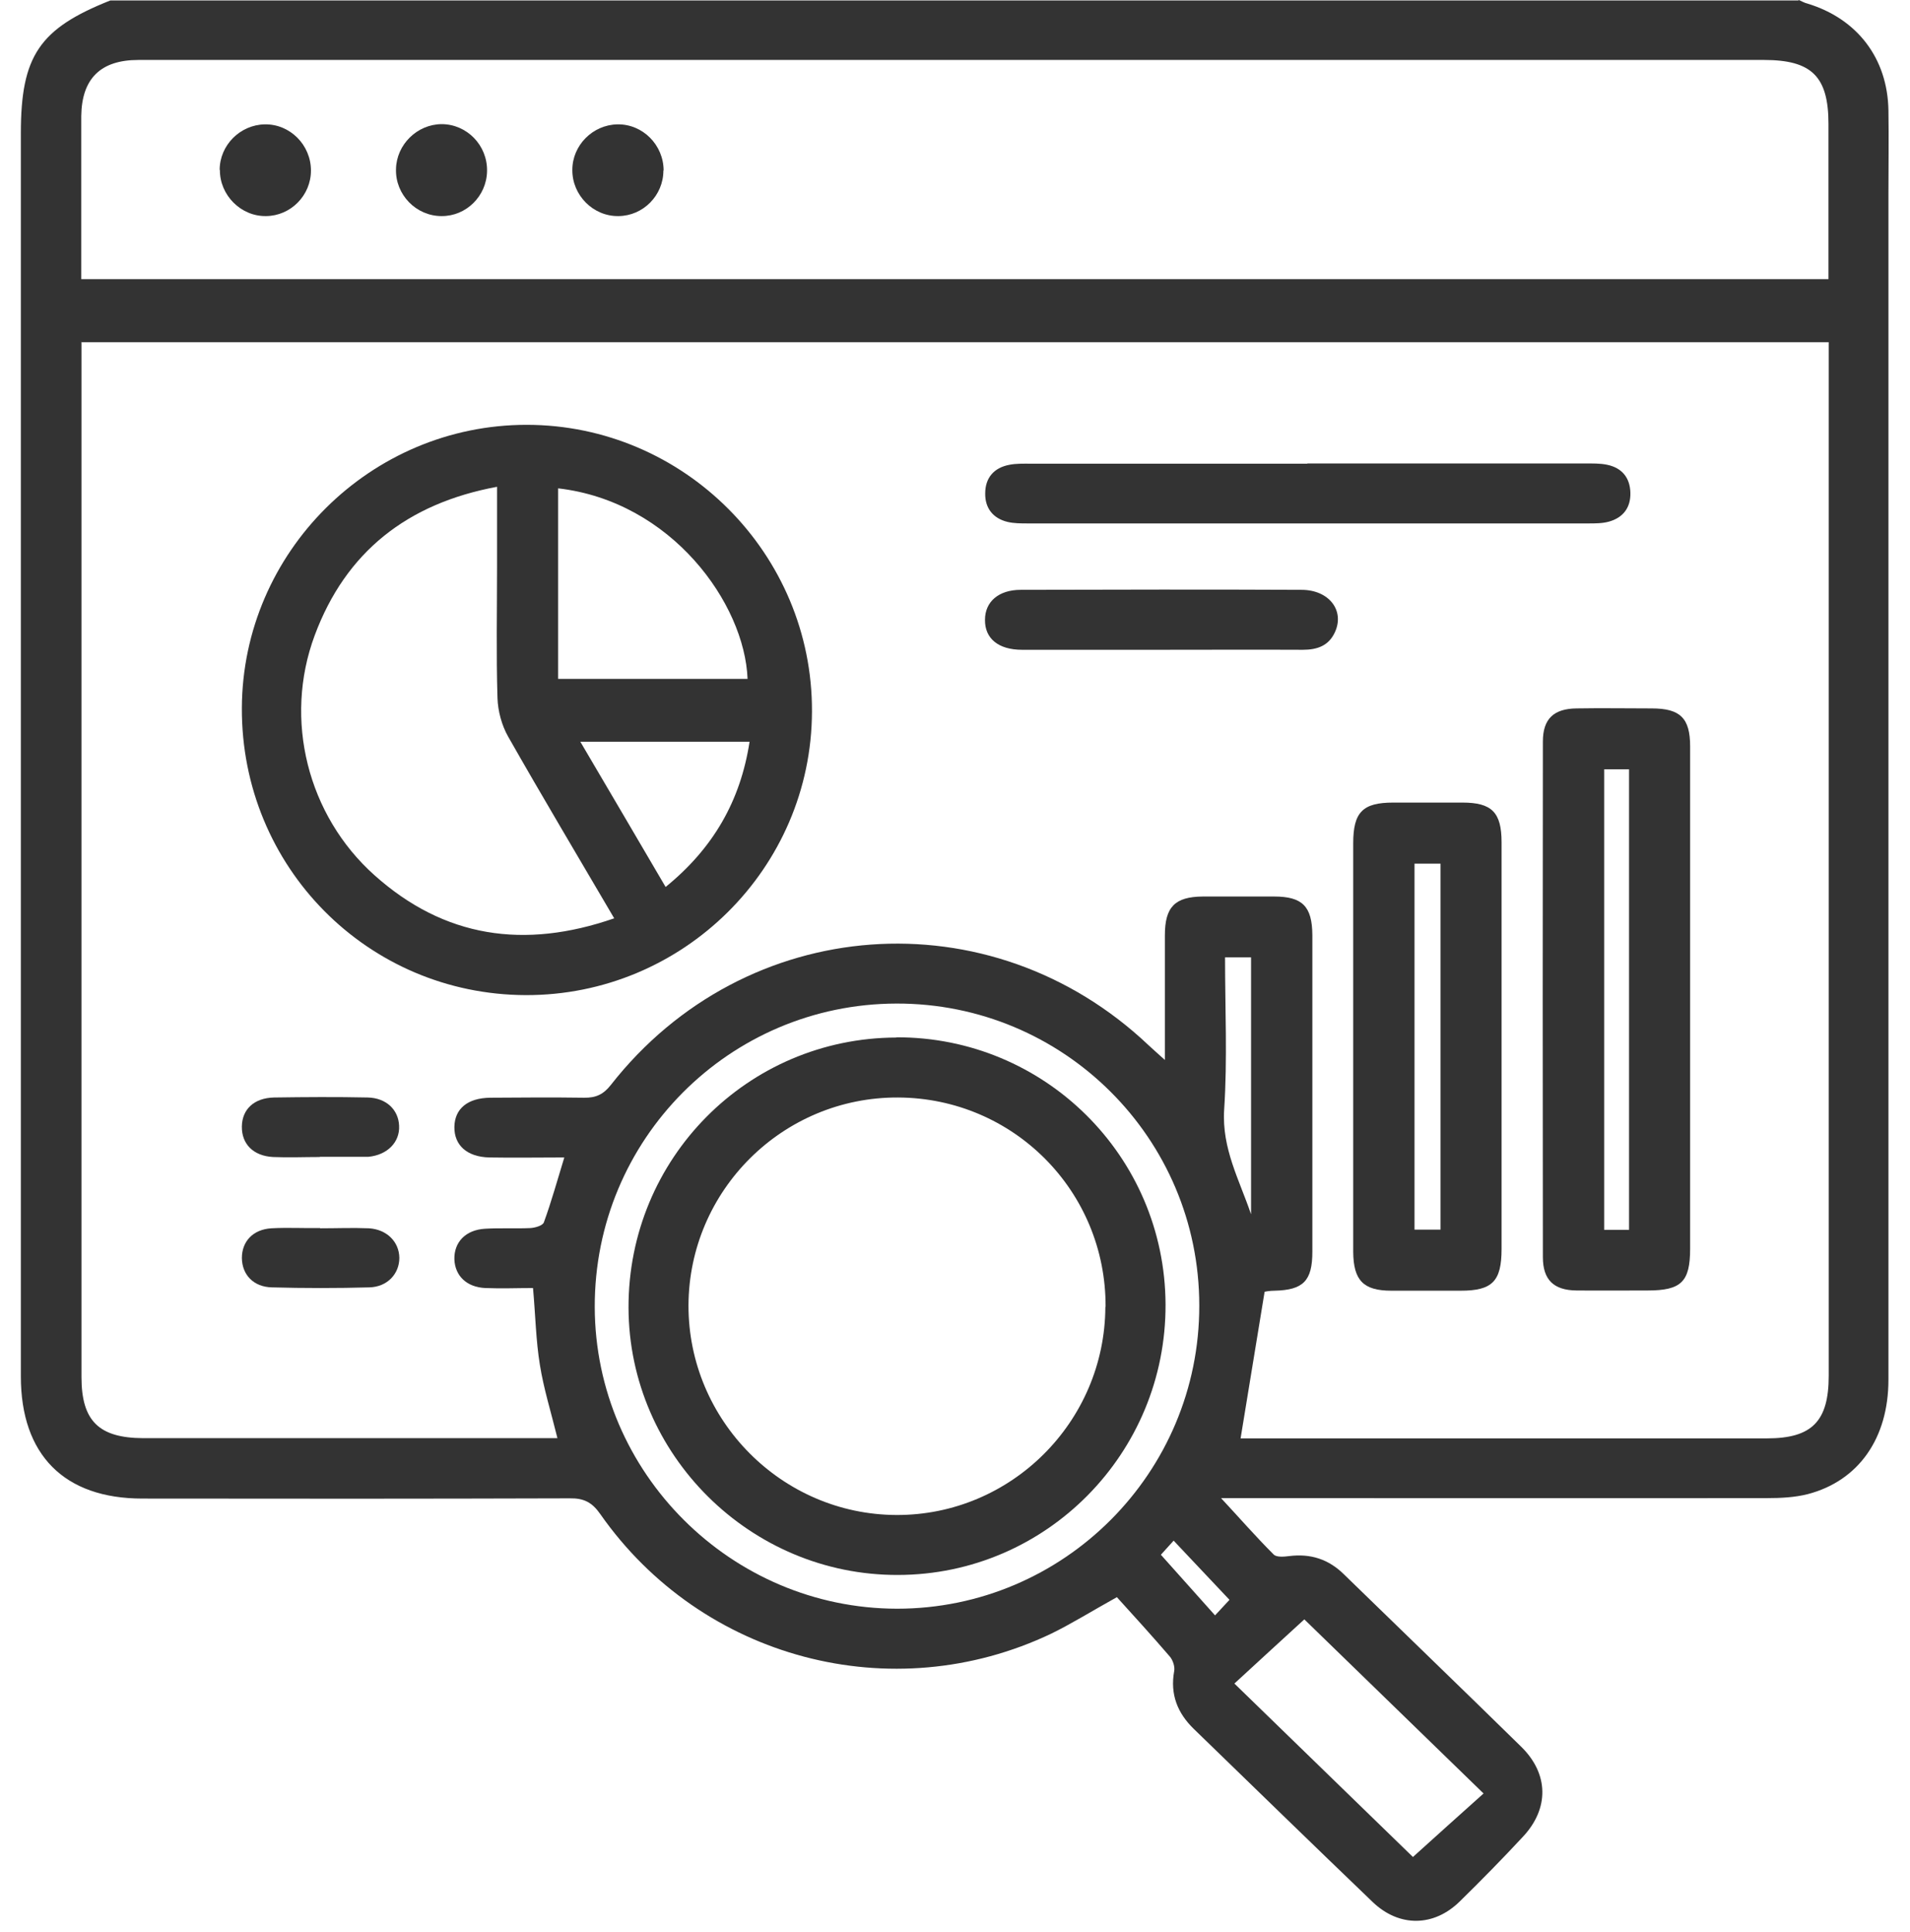
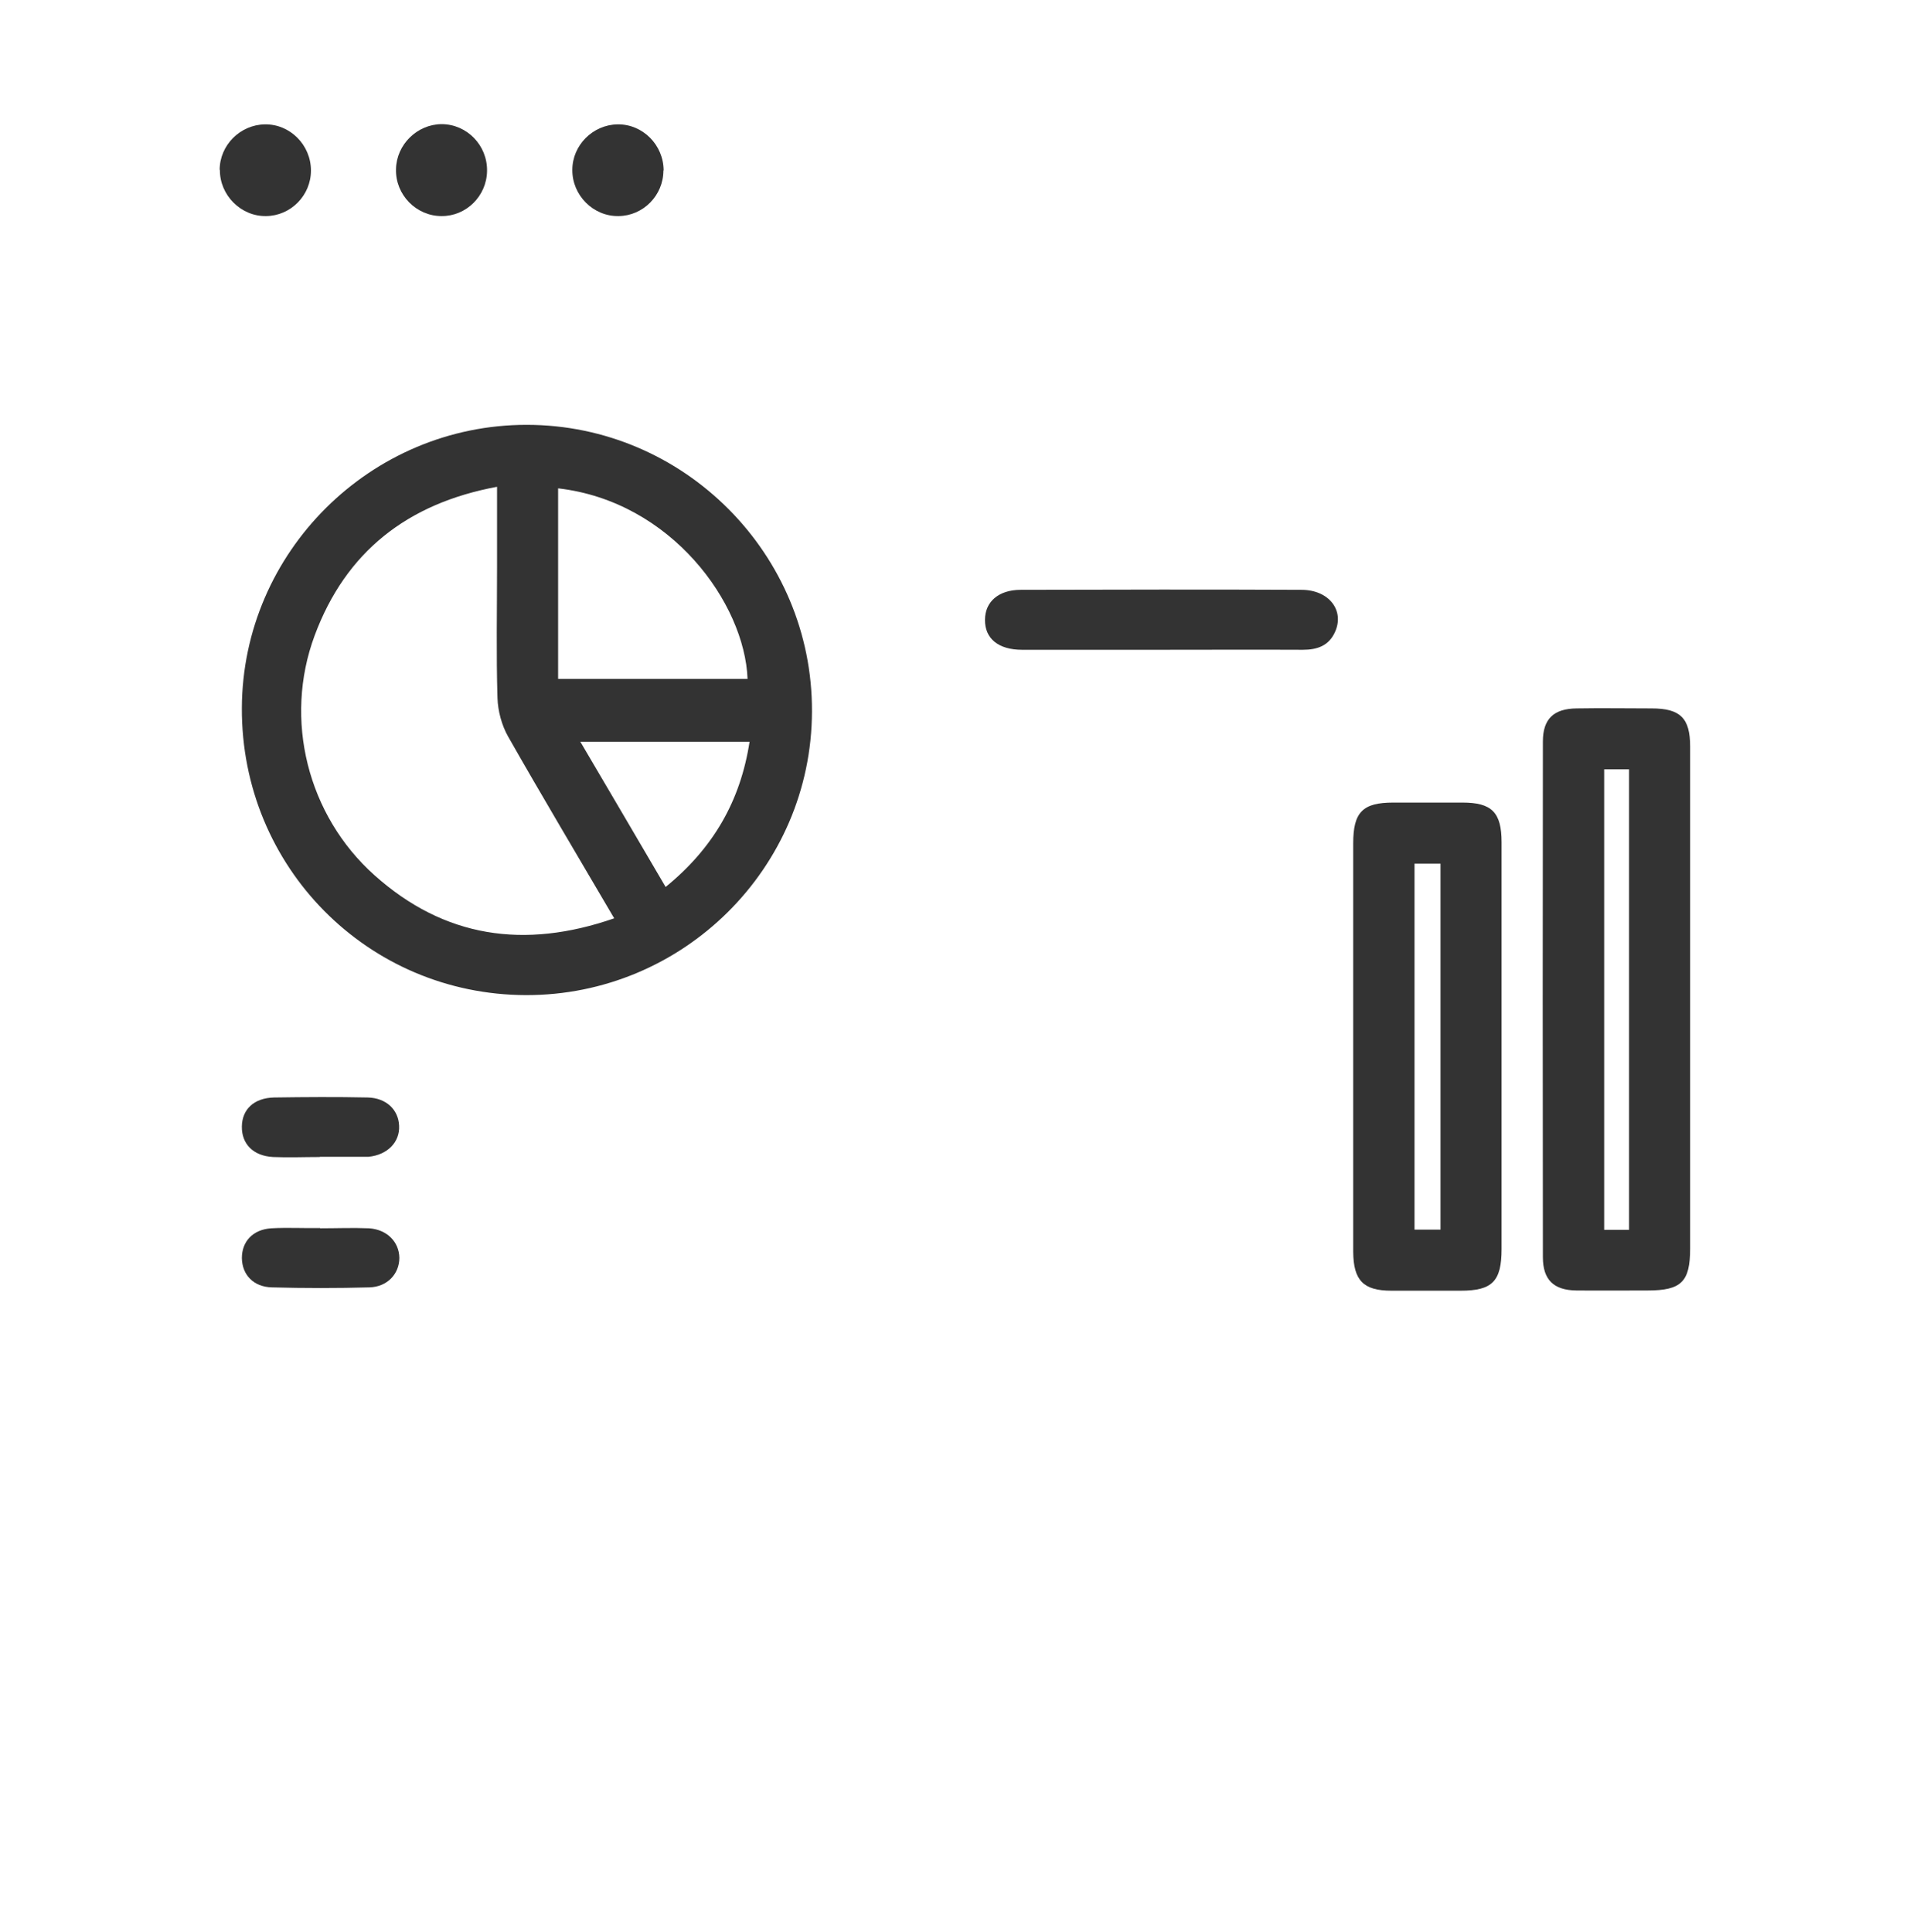
<svg xmlns="http://www.w3.org/2000/svg" width="86" height="87" viewBox="0 0 86 87" fill="none">
-   <path d="M80.999 0C81.129 0.06 81.249 0.13 81.379 0.16C83.62 0.84 84.99 2.62 85.029 4.97C85.049 6.24 85.029 7.5 85.029 8.77C85.029 26.56 85.029 44.34 85.029 62.13C85.029 64.76 83.689 66.68 81.4 67.28C80.809 67.43 80.18 67.46 79.559 67.46C71.68 67.47 63.799 67.46 55.919 67.46C55.589 67.46 55.269 67.46 54.979 67.46C55.789 68.33 56.539 69.19 57.349 70C57.479 70.13 57.819 70.1 58.049 70.07C59.009 69.95 59.819 70.21 60.51 70.89C63.169 73.48 65.849 76.06 68.499 78.66C69.739 79.88 69.76 81.44 68.57 82.71C67.65 83.7 66.699 84.67 65.739 85.61C64.569 86.77 63.01 86.79 61.819 85.66C59.12 83.07 56.439 80.46 53.749 77.85C53.02 77.14 52.679 76.3 52.869 75.25C52.909 75.05 52.809 74.75 52.669 74.59C51.879 73.67 51.069 72.78 50.289 71.92C49.139 72.56 48.26 73.11 47.34 73.56C40.169 76.98 31.599 74.71 27.029 68.18C26.66 67.65 26.289 67.46 25.659 67.47C19.239 67.49 12.829 67.49 6.409 67.48C2.889 67.48 0.939 65.51 0.939 61.98C0.939 43.32 0.939 24.66 0.939 6C0.939 2.52 1.769 1.29 4.969 0.02C30.299 0.02 55.639 0.02 80.969 0.02L80.999 0ZM3.669 15.39C3.669 15.74 3.669 15.99 3.669 16.25C3.669 31.5 3.669 46.76 3.669 62.01C3.669 63.98 4.449 64.75 6.439 64.76C12.35 64.76 18.259 64.76 24.169 64.76H25.099C24.809 63.58 24.479 62.53 24.309 61.46C24.129 60.36 24.11 59.23 24 58C23.299 58 22.569 58.03 21.849 58C21.009 57.96 20.489 57.45 20.459 56.71C20.439 55.93 20.97 55.38 21.84 55.33C22.509 55.29 23.189 55.33 23.869 55.3C24.089 55.29 24.439 55.19 24.489 55.04C24.829 54.11 25.089 53.16 25.409 52.12C24.219 52.12 23.129 52.14 22.039 52.12C21.029 52.1 20.45 51.57 20.459 50.75C20.47 49.93 21.049 49.44 22.079 49.43C23.489 49.42 24.889 49.41 26.299 49.43C26.829 49.44 27.169 49.28 27.5 48.86C33.549 41.13 44.599 40.32 51.719 47.07C51.909 47.25 52.12 47.43 52.45 47.73C52.45 47.3 52.45 47.03 52.45 46.76C52.45 45.21 52.45 43.66 52.45 42.12C52.45 40.84 52.899 40.38 54.159 40.37C55.229 40.37 56.299 40.37 57.369 40.37C58.639 40.37 59.08 40.81 59.09 42.1C59.09 46.86 59.09 51.61 59.09 56.37C59.09 57.68 58.679 58.09 57.389 58.12C57.179 58.12 56.969 58.16 56.94 58.17C56.569 60.42 56.219 62.56 55.859 64.77C56.039 64.77 56.309 64.77 56.59 64.77C64.249 64.77 71.899 64.77 79.559 64.77C81.589 64.77 82.34 64 82.34 61.95C82.34 46.75 82.34 31.56 82.34 16.36V15.41H3.679L3.669 15.39ZM3.669 12.57H82.329C82.329 10.19 82.329 7.88 82.329 5.58C82.329 3.45 81.579 2.7 79.429 2.7C65.299 2.7 51.179 2.7 37.049 2.7C26.779 2.7 16.509 2.7 6.229 2.7C4.529 2.7 3.679 3.54 3.659 5.23C3.659 6.19 3.659 7.14 3.659 8.1C3.659 9.58 3.659 11.07 3.659 12.57H3.669ZM40.359 45.19C32.829 45.21 26.759 51.32 26.779 58.86C26.799 66.32 32.919 72.43 40.389 72.44C47.9 72.44 54.009 66.32 53.999 58.79C53.999 51.26 47.889 45.17 40.359 45.19ZM66.799 80.76C63.969 78.01 61.249 75.37 58.729 72.92C57.639 73.92 56.63 74.84 55.58 75.81C58.319 78.47 61.029 81.1 63.619 83.62C64.699 82.64 65.709 81.74 66.799 80.76ZM56.33 54.68V43.11H55.159C55.159 45.43 55.269 47.71 55.119 49.97C55.009 51.72 55.809 53.14 56.33 54.68ZM52.849 69.37C52.549 69.7 52.33 69.94 52.27 70.01C53.109 70.95 53.889 71.82 54.709 72.74C54.969 72.46 55.189 72.22 55.359 72.04C54.509 71.14 53.729 70.31 52.849 69.38V69.37Z" fill="#333333" />
  <path d="M23.68 44.81C16.55 44.79 10.86 39.03 10.89 31.88C10.92 24.86 16.69 19.13 23.71 19.13C30.8 19.13 36.59 24.95 36.56 32.04C36.54 39.1 30.75 44.83 23.67 44.81H23.68ZM27.66 41.36C26.02 38.56 24.42 35.88 22.88 33.17C22.59 32.66 22.42 32.02 22.4 31.44C22.34 29.47 22.38 27.5 22.38 25.53C22.38 24.35 22.38 23.18 22.38 21.92C18.34 22.67 15.57 24.85 14.17 28.61C12.76 32.4 13.85 36.72 16.86 39.41C20 42.22 23.6 42.76 27.66 41.35V41.36ZM25.13 21.99V30.57H33.66C33.53 27.18 30.24 22.58 25.13 21.99ZM29.97 39.94C32.11 38.2 33.34 36.07 33.75 33.4H26.13C27.44 35.63 28.69 37.75 29.97 39.94Z" fill="#333333" />
  <path d="M76.1 45C76.1 48.74 76.1 52.49 76.1 56.23C76.1 57.72 75.7 58.11 74.19 58.11C73.12 58.11 72.05 58.12 70.98 58.11C69.96 58.1 69.47 57.63 69.47 56.61C69.46 48.87 69.46 41.13 69.47 33.39C69.47 32.37 69.96 31.91 70.99 31.9C72.12 31.88 73.24 31.9 74.37 31.9C75.66 31.9 76.1 32.34 76.1 33.61C76.1 37.41 76.1 41.21 76.1 45.01V45ZM73.35 55.38V34.64H72.23V55.38H73.35Z" fill="#333333" />
  <path d="M60.93 47.08C60.93 44.04 60.93 41 60.93 37.97C60.93 36.57 61.36 36.14 62.73 36.14C63.77 36.14 64.81 36.14 65.85 36.14C67.17 36.14 67.61 36.58 67.61 37.93C67.61 40.74 67.61 43.56 67.61 46.37C67.61 49.66 67.61 52.95 67.61 56.24C67.61 57.7 67.19 58.12 65.77 58.12C64.73 58.12 63.69 58.12 62.65 58.12C61.39 58.12 60.94 57.66 60.93 56.37C60.93 53.28 60.93 50.18 60.93 47.09V47.08ZM64.86 55.37V38.89H63.69V55.37H64.86Z" fill="#333333" />
-   <path d="M58.87 20.87C63.03 20.87 67.2 20.87 71.36 20.87C71.7 20.87 72.04 20.86 72.37 20.93C73.03 21.07 73.39 21.51 73.41 22.18C73.43 22.85 73.09 23.31 72.44 23.49C72.15 23.57 71.83 23.57 71.52 23.57C63.11 23.57 54.7 23.57 46.28 23.57C45.97 23.57 45.65 23.57 45.36 23.5C44.71 23.34 44.35 22.88 44.36 22.22C44.36 21.52 44.75 21.06 45.45 20.93C45.75 20.87 46.07 20.88 46.37 20.88C50.53 20.88 54.7 20.88 58.86 20.88L58.87 20.87Z" fill="#333333" />
  <path d="M52.26 29.26C50.18 29.26 48.1 29.26 46.02 29.26C44.95 29.26 44.34 28.75 44.35 27.91C44.35 27.1 44.96 26.56 45.96 26.56C50.17 26.55 54.39 26.54 58.6 26.56C59.84 26.56 60.55 27.49 60.11 28.46C59.83 29.08 59.31 29.26 58.66 29.26C56.52 29.25 54.39 29.26 52.25 29.26H52.26Z" fill="#333333" />
  <path d="M14.421 55.31C15.151 55.31 15.881 55.28 16.611 55.31C17.421 55.36 17.971 55.92 17.981 56.64C17.981 57.36 17.441 57.95 16.631 57.97C15.171 58.01 13.711 58.01 12.241 57.97C11.411 57.95 10.901 57.4 10.891 56.65C10.891 55.9 11.391 55.36 12.221 55.31C12.951 55.27 13.681 55.31 14.411 55.3L14.421 55.31Z" fill="#333333" />
  <path d="M14.4 52.1C13.7 52.1 12.99 52.13 12.29 52.1C11.4 52.05 10.88 51.51 10.89 50.73C10.9 49.95 11.44 49.44 12.34 49.42C13.75 49.4 15.15 49.39 16.56 49.42C17.39 49.44 17.94 49.97 17.97 50.69C18.01 51.43 17.44 52.01 16.59 52.09C16.53 52.09 16.48 52.09 16.42 52.09C15.75 52.09 15.07 52.09 14.4 52.09V52.1Z" fill="#333333" />
  <path d="M9.891 7.65C9.891 6.54 10.811 5.62 11.921 5.6C13.061 5.58 14.001 6.53 14.001 7.68C14.001 8.8 13.091 9.72 11.981 9.73C10.851 9.75 9.891 8.79 9.901 7.65H9.891Z" fill="#333333" />
  <path d="M21.93 7.71C21.91 8.83 20.99 9.74 19.88 9.73C18.74 9.73 17.8 8.77 17.83 7.62C17.85 6.51 18.78 5.6 19.88 5.59C21.02 5.59 21.95 6.54 21.93 7.7V7.71Z" fill="#333333" />
  <path d="M29.87 7.68C29.87 8.8 28.96 9.72 27.85 9.73C26.71 9.75 25.76 8.79 25.77 7.65C25.77 6.54 26.69 5.62 27.8 5.6C28.94 5.58 29.88 6.53 29.88 7.68H29.87Z" fill="#333333" />
-   <path d="M40.36 46.71C47.03 46.69 52.45 52.06 52.48 58.73C52.51 65.44 47.11 70.91 40.43 70.92C33.79 70.94 28.32 65.51 28.3 58.89C28.28 52.17 33.66 46.74 40.36 46.72V46.71ZM49.78 58.84C49.8 53.64 45.63 49.44 40.43 49.42C35.25 49.4 31.02 53.6 31 58.78C30.99 63.95 35.2 68.2 40.36 68.22C45.52 68.24 49.75 64.03 49.77 58.85L49.78 58.84Z" fill="#333333" />
</svg>